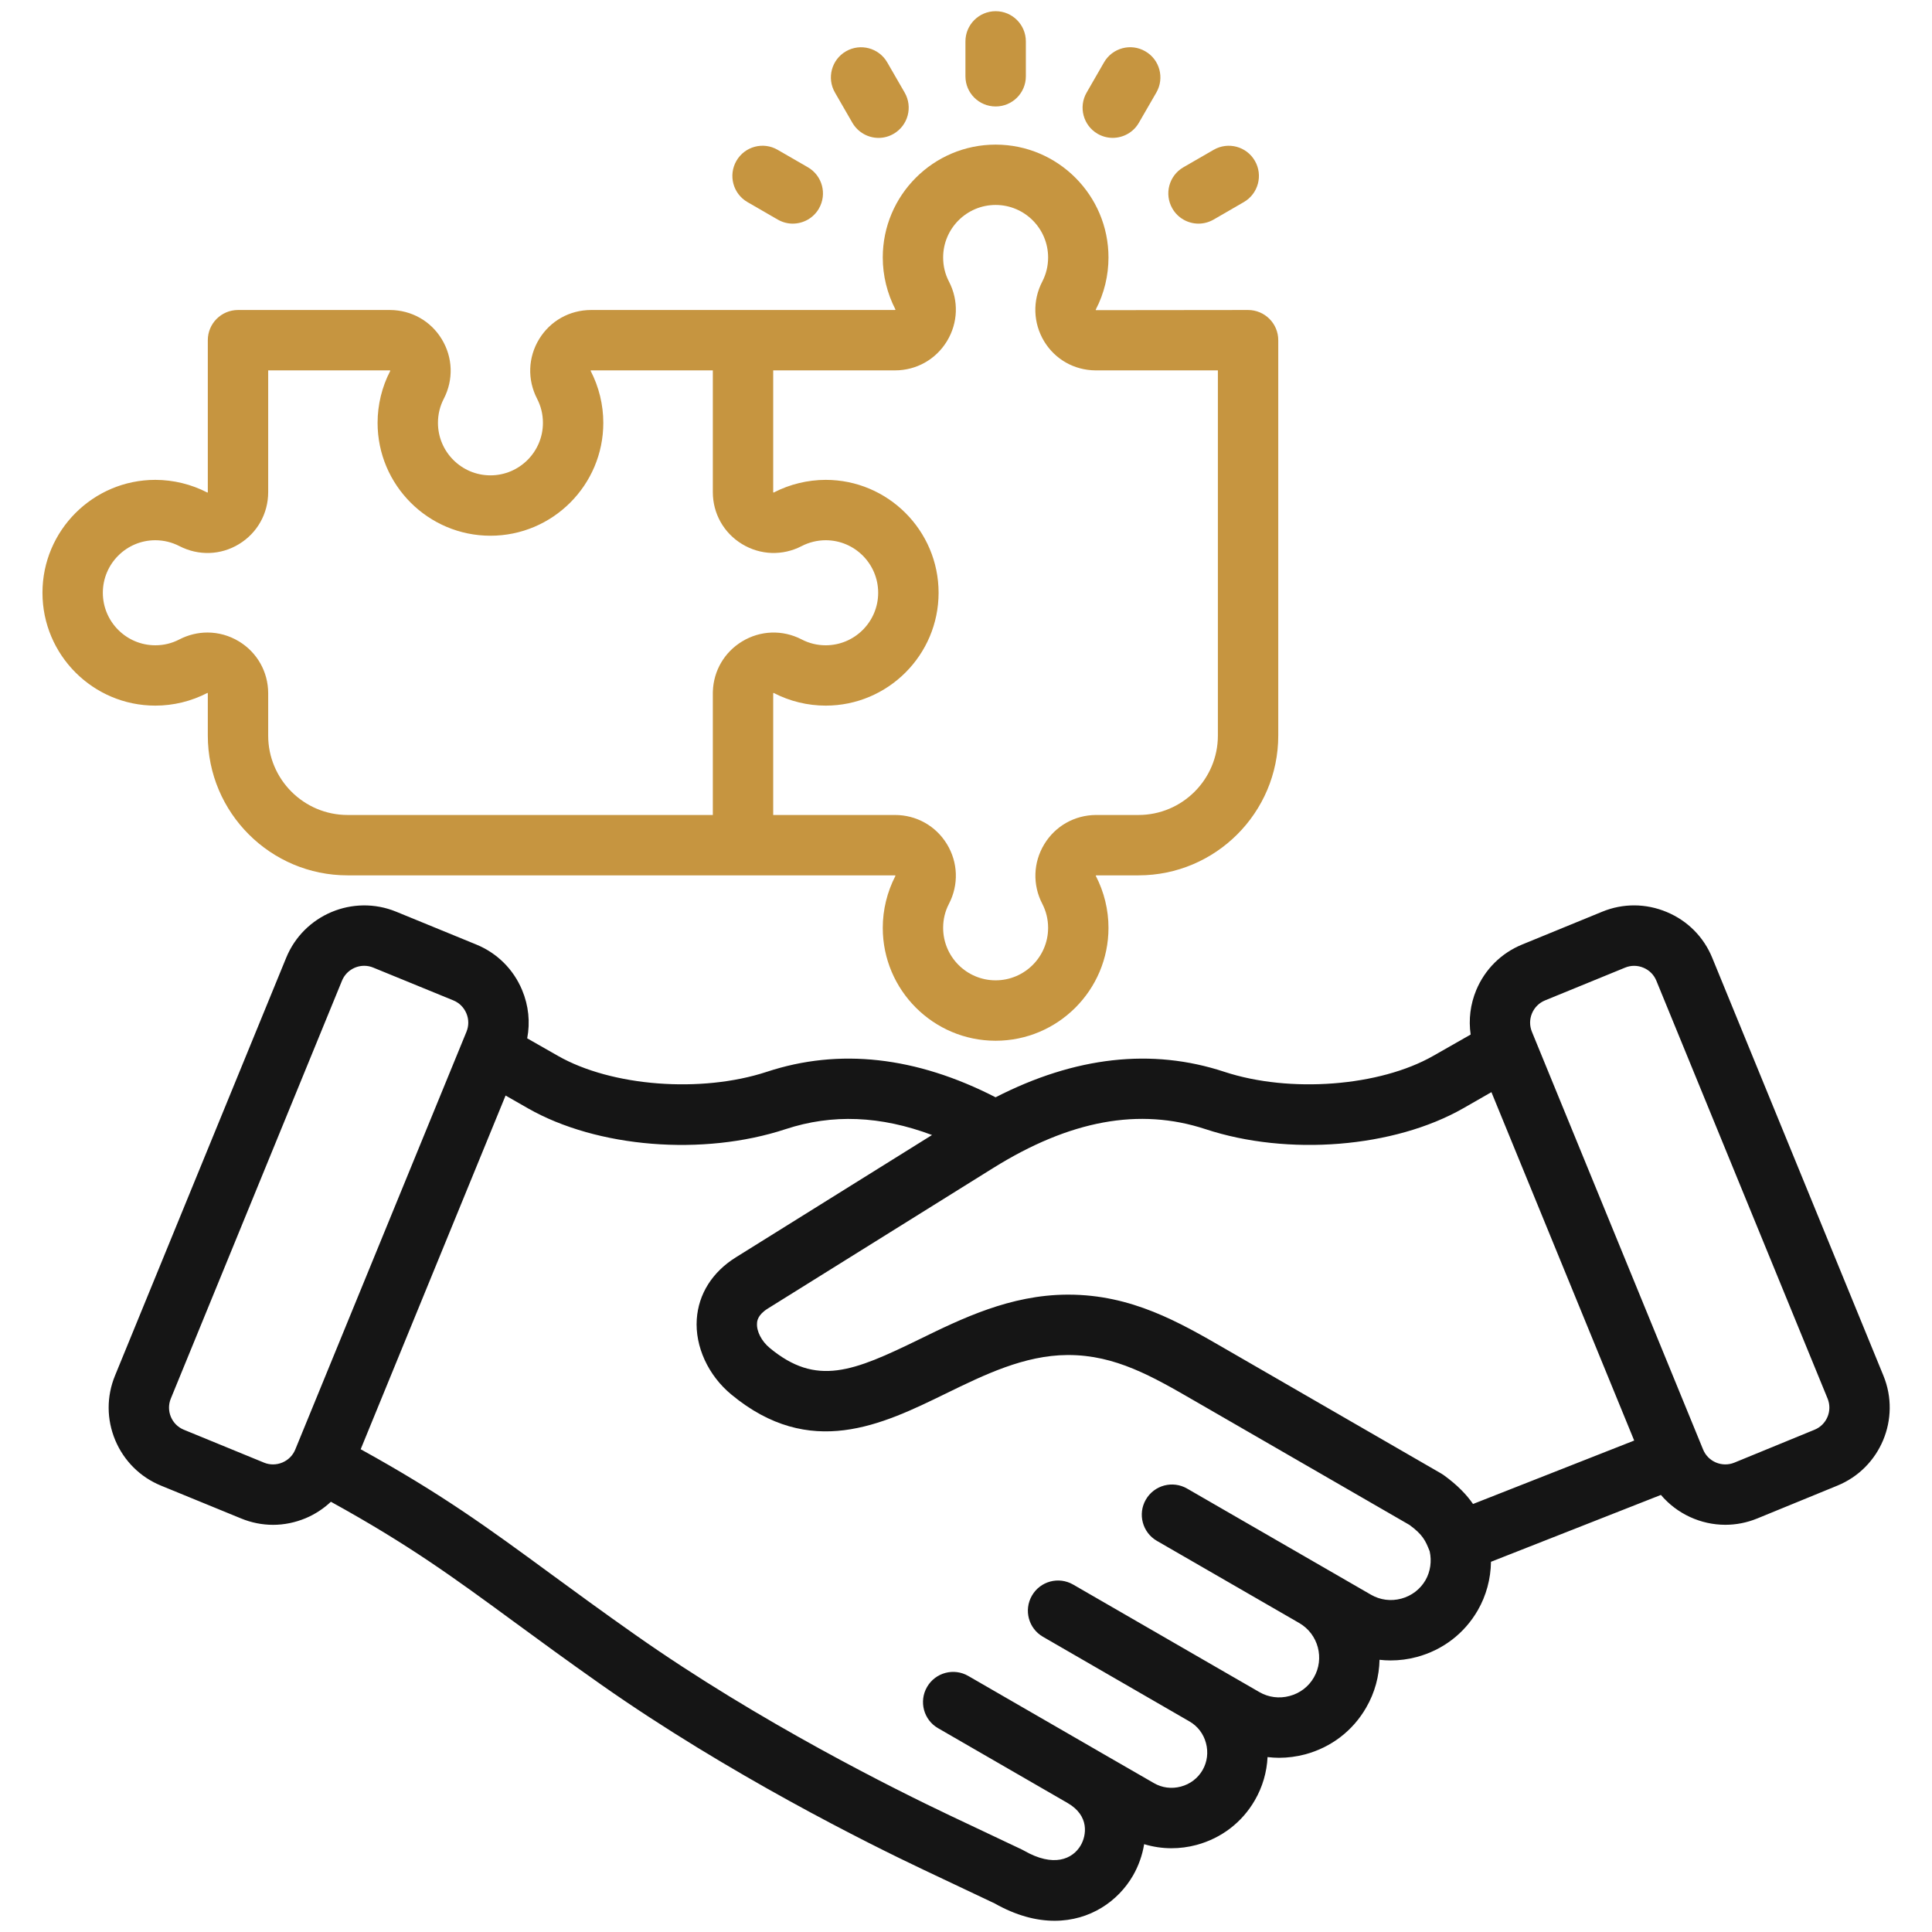
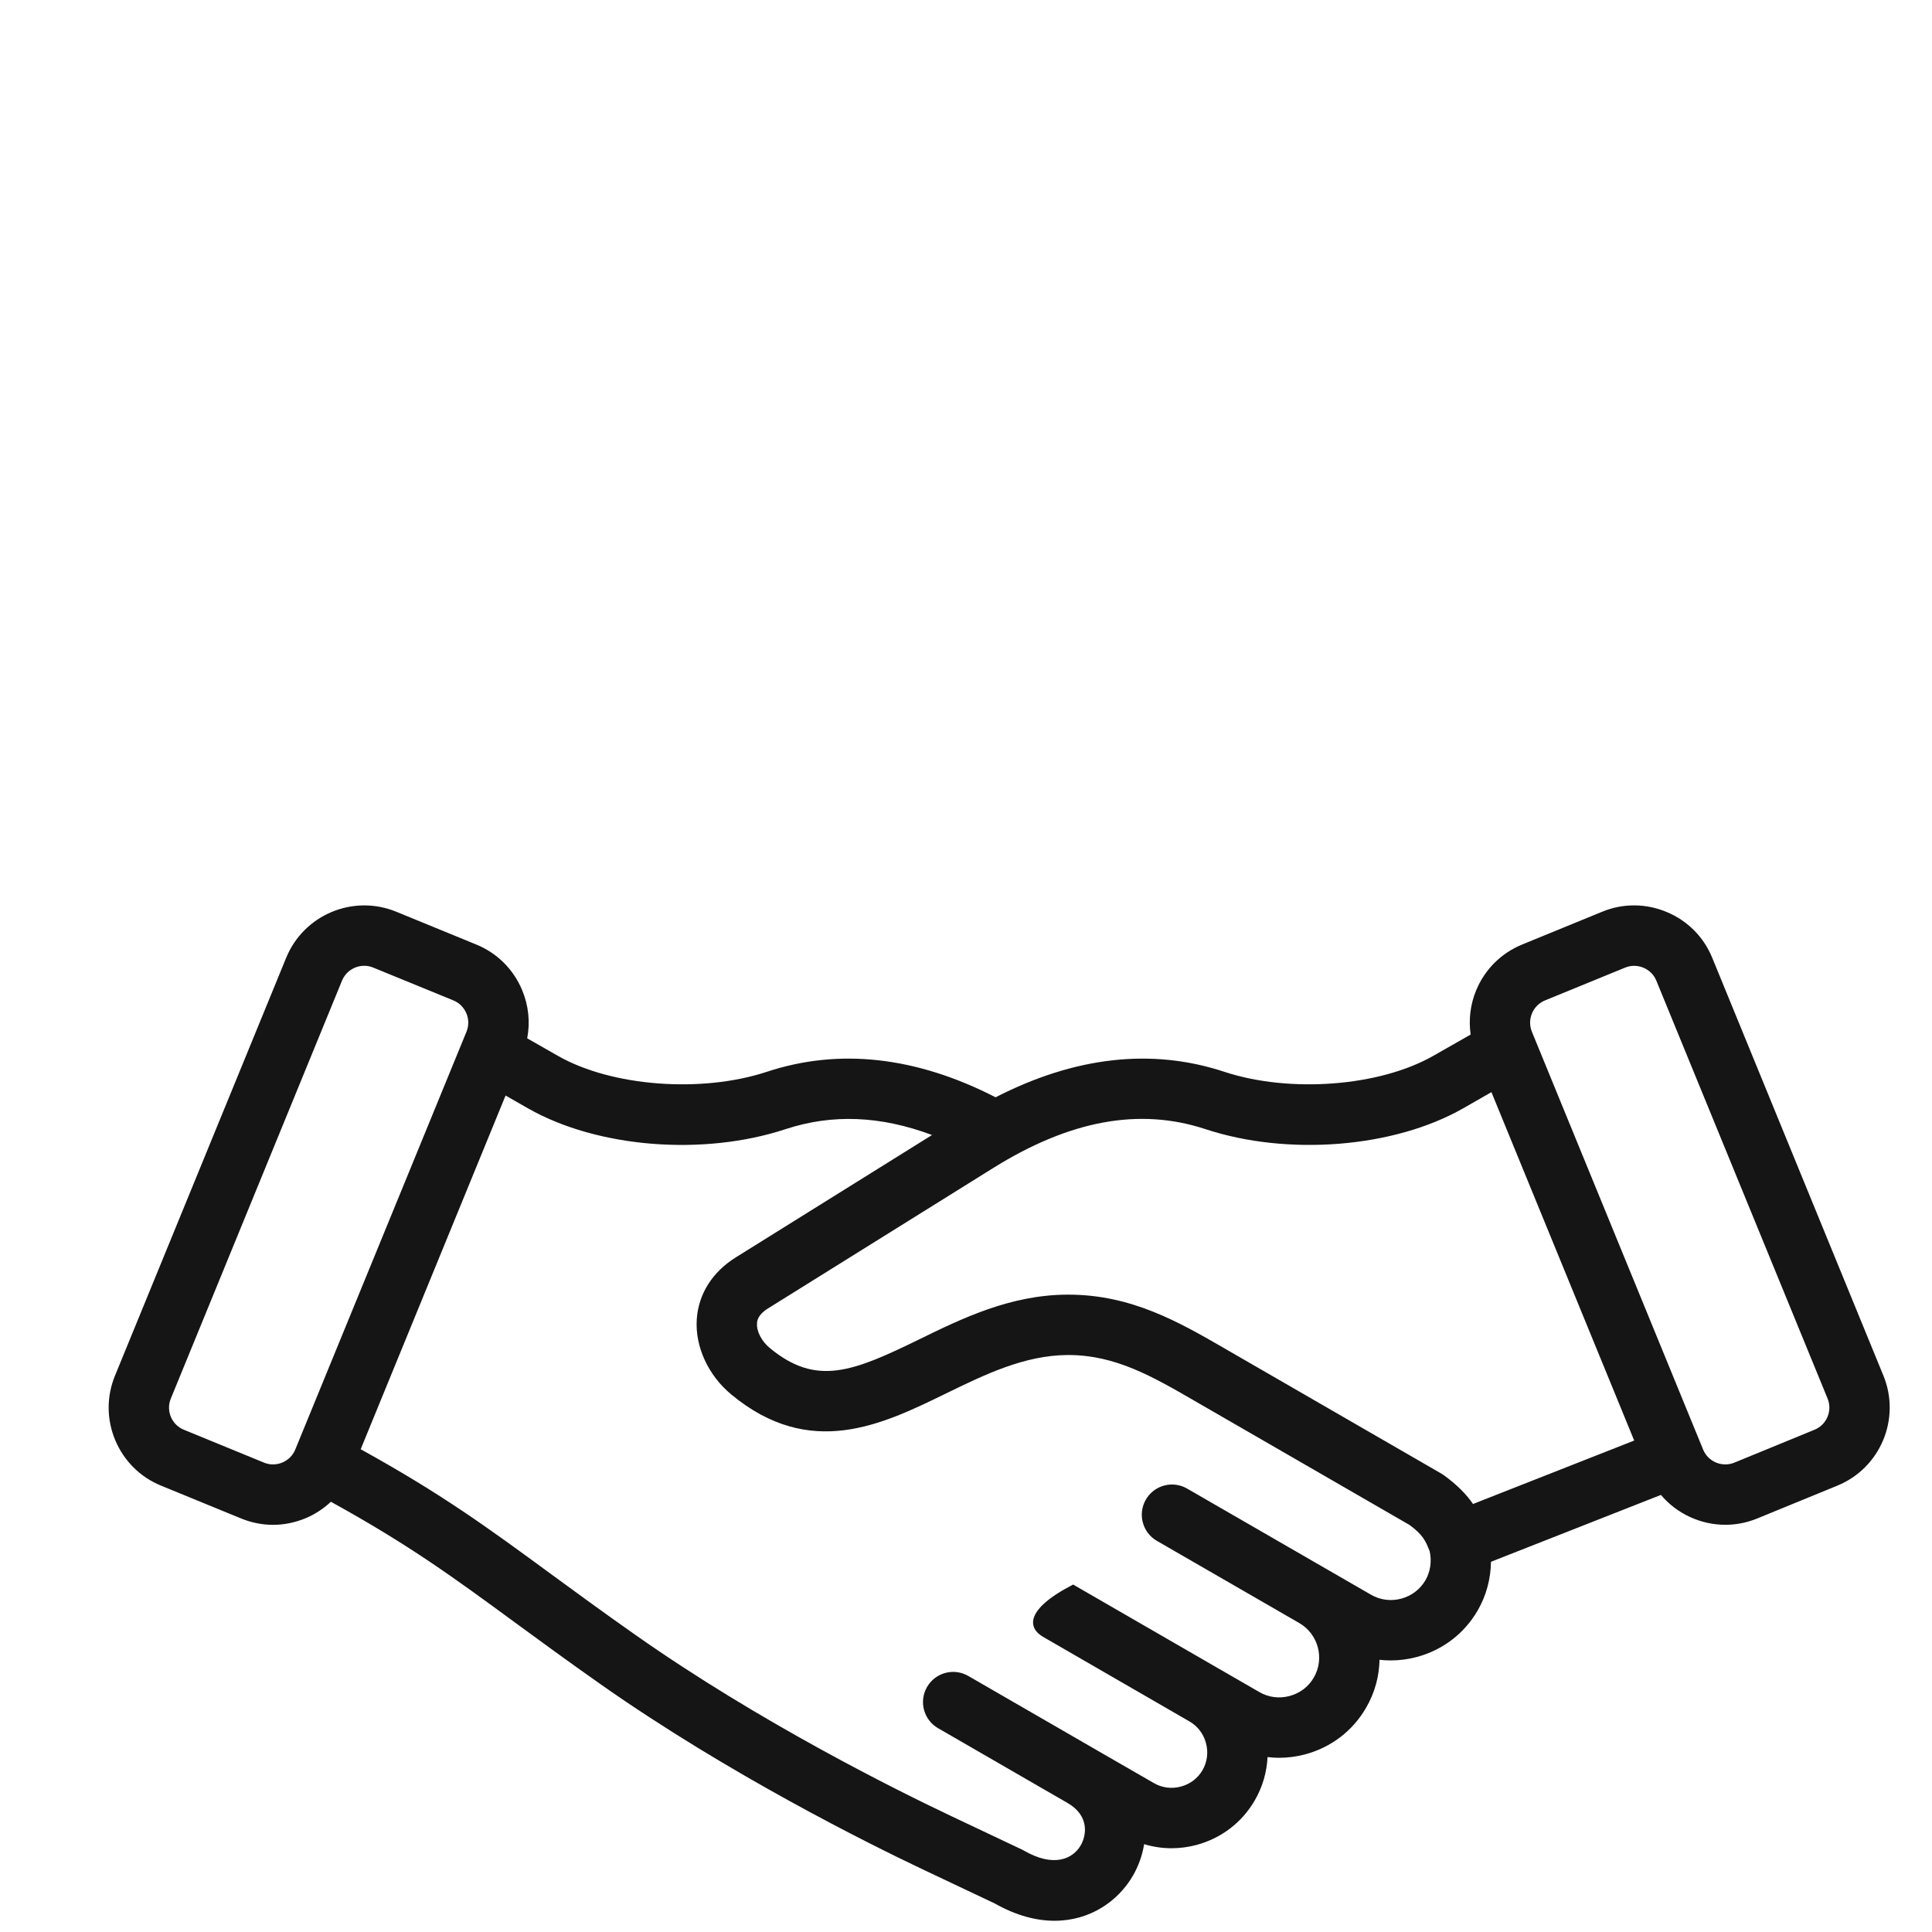
<svg xmlns="http://www.w3.org/2000/svg" width="48" height="48" viewBox="0 0 48 48" fill="none">
-   <path fill-rule="evenodd" clip-rule="evenodd" d="M45.08 35.522L43.089 36.339C42.786 36.462 42.437 36.317 42.313 36.013L38.059 25.632C38 25.485 38 25.323 38.062 25.176C38.124 25.029 38.239 24.915 38.385 24.855L40.376 24.04C40.522 23.98 40.684 23.981 40.831 24.043C40.978 24.104 41.091 24.218 41.151 24.364L45.406 34.747C45.53 35.05 45.385 35.399 45.08 35.522L45.08 35.522ZM35.803 36.607C35.825 36.619 35.846 36.633 35.866 36.647C36.216 36.9 36.441 37.14 36.597 37.366L40.601 35.79L37.054 27.134L36.354 27.535C34.635 28.516 32 28.729 29.949 28.053C28.309 27.513 26.582 27.83 24.669 29.023L19.077 32.51C18.821 32.669 18.81 32.826 18.808 32.877C18.794 33.076 18.921 33.322 19.124 33.49C20.285 34.452 21.197 34.077 22.842 33.274C23.898 32.758 25.095 32.173 26.51 32.165H26.542C28.114 32.165 29.297 32.849 30.443 33.512L30.573 33.587L35.803 36.607L35.803 36.607ZM35.416 39.259C35.284 39.486 35.071 39.649 34.814 39.718C34.557 39.787 34.29 39.752 34.063 39.621L29.493 36.983C29.134 36.776 28.675 36.898 28.468 37.258C28.261 37.615 28.384 38.075 28.742 38.282L32.28 40.324C32.752 40.597 32.915 41.205 32.642 41.677C32.511 41.905 32.297 42.068 32.041 42.136C31.783 42.206 31.516 42.171 31.29 42.04L30.304 41.471C30.304 41.471 30.304 41.47 30.302 41.47L26.662 39.368C26.303 39.161 25.845 39.283 25.638 39.643C25.431 40.001 25.553 40.459 25.913 40.666L29.553 42.769C29.756 42.886 29.901 43.077 29.962 43.306C30.024 43.537 29.994 43.775 29.877 43.978C29.76 44.18 29.569 44.326 29.339 44.387C29.109 44.449 28.871 44.418 28.669 44.301L27.274 43.497V43.496H27.273L24.057 41.639C23.698 41.431 23.239 41.554 23.032 41.913C22.825 42.271 22.948 42.731 23.307 42.937L26.524 44.795C27.077 45.115 26.99 45.606 26.851 45.846C26.652 46.189 26.177 46.404 25.436 45.976C25.418 45.966 25.4 45.957 25.382 45.948L23.594 45.102C22.275 44.476 18.873 42.79 15.781 40.615C14.96 40.038 14.273 39.534 13.665 39.089C12.12 37.956 10.974 37.117 8.961 36.006L12.561 27.218L13.115 27.535C14.835 28.517 17.469 28.729 19.519 28.053C20.677 27.672 21.877 27.72 23.156 28.199L18.284 31.237C17.698 31.602 17.353 32.148 17.311 32.777C17.266 33.454 17.594 34.17 18.168 34.645C20.128 36.27 21.919 35.394 23.5 34.622C24.457 34.155 25.447 33.672 26.519 33.665H26.542C27.712 33.665 28.63 34.197 29.692 34.811L35.019 37.887C35.348 38.129 35.417 38.277 35.52 38.541C35.575 38.787 35.538 39.046 35.416 39.259L35.416 39.259ZM7.015 36.336C7.162 36.274 7.276 36.16 7.336 36.013L11.59 25.632C11.65 25.485 11.649 25.323 11.587 25.176C11.525 25.029 11.411 24.915 11.265 24.855L9.274 24.04C9.2 24.009 9.124 23.995 9.049 23.995C8.814 23.995 8.592 24.134 8.497 24.364L4.244 34.747C4.119 35.05 4.265 35.399 4.569 35.522L6.56 36.339C6.706 36.399 6.868 36.397 7.015 36.336V36.336ZM46.793 34.178L42.54 23.796C42.328 23.278 41.927 22.875 41.41 22.659C40.892 22.442 40.323 22.439 39.807 22.651L37.816 23.467C37.299 23.679 36.895 24.08 36.678 24.596C36.53 24.952 36.484 25.331 36.538 25.703L35.611 26.231C34.276 26.994 32.044 27.164 30.419 26.629C28.62 26.035 26.711 26.249 24.735 27.262C22.761 26.249 20.85 26.035 19.051 26.629C17.425 27.164 15.194 26.994 13.859 26.231L13.098 25.797C13.175 25.397 13.133 24.983 12.971 24.596C12.755 24.08 12.351 23.679 11.834 23.467L9.843 22.651C8.774 22.213 7.548 22.726 7.11 23.796L2.857 34.178C2.645 34.694 2.647 35.264 2.863 35.781C3.08 36.297 3.484 36.699 4 36.91L5.991 37.726C6.246 37.831 6.516 37.884 6.784 37.884C7.059 37.884 7.333 37.828 7.595 37.719C7.83 37.62 8.041 37.48 8.221 37.311C10.163 38.381 11.276 39.197 12.778 40.298C13.39 40.747 14.085 41.256 14.918 41.842C18.106 44.083 21.598 45.816 22.952 46.457L24.714 47.291C25.246 47.592 25.747 47.721 26.2 47.721C27.085 47.721 27.782 47.233 28.15 46.596C28.286 46.359 28.381 46.094 28.426 45.818C28.646 45.884 28.874 45.919 29.104 45.919C29.312 45.919 29.521 45.892 29.727 45.837C30.344 45.671 30.859 45.277 31.176 44.727C31.368 44.395 31.474 44.028 31.492 43.654C31.586 43.665 31.681 43.672 31.776 43.672C31.994 43.672 32.213 43.643 32.429 43.586C33.073 43.412 33.61 43.002 33.941 42.427C34.159 42.052 34.266 41.642 34.274 41.237C34.366 41.248 34.458 41.253 34.55 41.253C34.767 41.253 34.987 41.225 35.202 41.167C35.846 40.994 36.383 40.583 36.714 40.009C36.926 39.643 37.037 39.225 37.043 38.802L41.265 37.141C41.664 37.612 42.254 37.883 42.866 37.883C43.13 37.883 43.399 37.832 43.658 37.726L45.649 36.91C46.718 36.473 47.231 35.247 46.793 34.178H46.793Z" fill="#151515" />
-   <path fill-rule="evenodd" clip-rule="evenodd" d="M2.555 14.727C2.555 14.007 3.14 13.422 3.859 13.422C4.071 13.423 4.271 13.472 4.458 13.568C4.931 13.812 5.484 13.795 5.938 13.518C6.392 13.242 6.663 12.759 6.663 12.226V9.202H9.691C9.693 9.203 9.696 9.208 9.694 9.218C9.489 9.612 9.381 10.058 9.381 10.506C9.381 12.052 10.639 13.31 12.185 13.31C13.731 13.31 14.989 12.052 14.989 10.506C14.989 10.058 14.881 9.612 14.673 9.211C14.674 9.208 14.677 9.203 14.686 9.202H17.71V12.226C17.71 12.758 17.981 13.241 18.436 13.517C18.891 13.794 19.444 13.812 19.916 13.568C20.102 13.472 20.304 13.423 20.514 13.422C21.233 13.422 21.818 14.007 21.818 14.727C21.818 15.447 21.233 16.032 20.514 16.032C20.304 16.032 20.102 15.983 19.916 15.886C19.444 15.642 18.891 15.66 18.436 15.937C17.997 16.204 17.729 16.664 17.711 17.174C17.71 17.186 17.71 17.199 17.71 17.212V20.248H8.636C7.548 20.248 6.663 19.363 6.663 18.276V17.22C6.661 16.689 6.388 16.209 5.935 15.934C5.694 15.789 5.426 15.715 5.155 15.715C4.917 15.715 4.678 15.772 4.457 15.886C4.271 15.983 4.071 16.032 3.859 16.032C3.14 16.032 2.555 15.447 2.555 14.727V14.727ZM23.527 8.476C23.251 8.93 22.768 9.202 22.235 9.202H19.21V12.232C19.212 12.233 19.213 12.235 19.216 12.235C19.218 12.236 19.22 12.237 19.221 12.238C19.223 12.237 19.224 12.237 19.226 12.235C19.622 12.031 20.067 11.923 20.514 11.922C22.06 11.922 23.319 13.18 23.319 14.727C23.319 16.274 22.06 17.531 20.514 17.531C20.067 17.531 19.622 17.423 19.226 17.218C19.224 17.217 19.223 17.216 19.221 17.215C19.22 17.216 19.218 17.217 19.216 17.218C19.213 17.22 19.212 17.221 19.21 17.222V20.248H22.235C22.768 20.248 23.251 20.519 23.527 20.973C23.803 21.427 23.822 21.981 23.577 22.454C23.48 22.64 23.432 22.841 23.432 23.052C23.432 23.771 24.017 24.356 24.736 24.356C25.455 24.356 26.04 23.771 26.04 23.052C26.04 22.841 25.991 22.64 25.895 22.454C25.651 21.983 25.669 21.43 25.943 20.977C26.217 20.523 26.698 20.251 27.229 20.248H28.285C29.373 20.248 30.258 19.363 30.258 18.276V9.202H27.22C26.69 9.199 26.214 8.929 25.942 8.481C25.667 8.025 25.649 7.47 25.895 6.996C25.991 6.81 26.04 6.609 26.04 6.397C26.04 5.677 25.455 5.092 24.736 5.092C24.017 5.092 23.432 5.677 23.432 6.397C23.432 6.609 23.48 6.81 23.577 6.996C23.822 7.468 23.803 8.022 23.527 8.476V8.476ZM5.153 17.215C5.157 17.215 5.162 17.219 5.163 17.224V18.276C5.163 20.191 6.721 21.748 8.636 21.748H22.235L22.242 21.749C22.244 21.75 22.248 21.756 22.245 21.764C22.041 22.16 21.932 22.605 21.932 23.052C21.932 24.599 23.19 25.857 24.736 25.857C26.282 25.857 27.54 24.599 27.54 23.052C27.54 22.605 27.432 22.16 27.224 21.759C27.225 21.756 27.228 21.75 27.233 21.748H28.285C30.2 21.748 31.758 20.191 31.758 18.276V8.452C31.758 8.037 31.422 7.702 31.008 7.702L27.226 7.706C27.22 7.699 27.225 7.691 27.227 7.685C27.433 7.29 27.54 6.845 27.54 6.397C27.54 4.851 26.282 3.593 24.736 3.593C23.19 3.593 21.932 4.851 21.932 6.397C21.932 6.845 22.041 7.29 22.248 7.691C22.248 7.694 22.244 7.7 22.235 7.702H14.686C14.152 7.702 13.67 7.973 13.394 8.426C13.118 8.88 13.099 9.433 13.344 9.907C13.44 10.093 13.489 10.294 13.489 10.506C13.489 11.225 12.904 11.81 12.185 11.81C11.466 11.81 10.881 11.225 10.881 10.506C10.881 10.294 10.93 10.092 11.026 9.907C11.27 9.435 11.252 8.883 10.977 8.429C10.704 7.976 10.223 7.704 9.688 7.702H5.913C5.5 7.702 5.163 8.037 5.163 8.452V12.233C5.162 12.235 5.157 12.238 5.147 12.235C4.752 12.031 4.307 11.923 3.859 11.922C2.313 11.922 1.055 13.18 1.055 14.727C1.055 16.274 2.313 17.531 3.859 17.531C4.307 17.531 4.752 17.423 5.154 17.215L5.153 17.215Z" fill="#C69540" />
-   <path fill-rule="evenodd" clip-rule="evenodd" d="M29.777 5.556C29.904 5.556 30.033 5.523 30.152 5.455L30.902 5.021C31.261 4.814 31.384 4.355 31.177 3.996C30.97 3.637 30.512 3.515 30.153 3.722L29.401 4.156C29.043 4.363 28.92 4.821 29.127 5.18C29.265 5.421 29.518 5.556 29.777 5.556H29.777ZM18.571 5.021L19.322 5.455C19.44 5.523 19.569 5.556 19.695 5.556C19.955 5.556 20.208 5.421 20.346 5.181C20.553 4.821 20.43 4.363 20.072 4.156L19.32 3.722C18.962 3.514 18.503 3.637 18.296 3.996C18.089 4.355 18.212 4.814 18.571 5.021ZM24.737 2.645C25.151 2.645 25.487 2.31 25.487 1.896V1.028C25.487 0.614 25.151 0.278 24.737 0.278C24.323 0.278 23.986 0.614 23.986 1.028V1.896C23.986 2.31 24.322 2.645 24.737 2.645ZM21.177 3.05C21.317 3.29 21.568 3.426 21.828 3.426C21.955 3.426 22.084 3.393 22.201 3.325C22.56 3.118 22.683 2.659 22.476 2.3L22.042 1.548C21.836 1.191 21.377 1.068 21.019 1.274C20.659 1.481 20.537 1.94 20.744 2.299L21.177 3.05L21.177 3.05ZM27.271 3.325C27.389 3.393 27.518 3.425 27.645 3.425C27.904 3.425 28.157 3.29 28.295 3.05L28.729 2.299C28.936 1.94 28.814 1.481 28.455 1.275C28.097 1.066 27.637 1.19 27.43 1.548L26.997 2.3C26.79 2.659 26.913 3.118 27.271 3.325H27.271Z" fill="#C69540" />
+   <path fill-rule="evenodd" clip-rule="evenodd" d="M45.08 35.522L43.089 36.339C42.786 36.462 42.437 36.317 42.313 36.013L38.059 25.632C38 25.485 38 25.323 38.062 25.176C38.124 25.029 38.239 24.915 38.385 24.855L40.376 24.04C40.522 23.98 40.684 23.981 40.831 24.043C40.978 24.104 41.091 24.218 41.151 24.364L45.406 34.747C45.53 35.05 45.385 35.399 45.08 35.522L45.08 35.522ZM35.803 36.607C35.825 36.619 35.846 36.633 35.866 36.647C36.216 36.9 36.441 37.14 36.597 37.366L40.601 35.79L37.054 27.134L36.354 27.535C34.635 28.516 32 28.729 29.949 28.053C28.309 27.513 26.582 27.83 24.669 29.023L19.077 32.51C18.821 32.669 18.81 32.826 18.808 32.877C18.794 33.076 18.921 33.322 19.124 33.49C20.285 34.452 21.197 34.077 22.842 33.274C23.898 32.758 25.095 32.173 26.51 32.165H26.542C28.114 32.165 29.297 32.849 30.443 33.512L30.573 33.587L35.803 36.607L35.803 36.607ZM35.416 39.259C35.284 39.486 35.071 39.649 34.814 39.718C34.557 39.787 34.29 39.752 34.063 39.621L29.493 36.983C29.134 36.776 28.675 36.898 28.468 37.258C28.261 37.615 28.384 38.075 28.742 38.282L32.28 40.324C32.752 40.597 32.915 41.205 32.642 41.677C32.511 41.905 32.297 42.068 32.041 42.136C31.783 42.206 31.516 42.171 31.29 42.04L30.304 41.471C30.304 41.471 30.304 41.47 30.302 41.47L26.662 39.368C25.431 40.001 25.553 40.459 25.913 40.666L29.553 42.769C29.756 42.886 29.901 43.077 29.962 43.306C30.024 43.537 29.994 43.775 29.877 43.978C29.76 44.18 29.569 44.326 29.339 44.387C29.109 44.449 28.871 44.418 28.669 44.301L27.274 43.497V43.496H27.273L24.057 41.639C23.698 41.431 23.239 41.554 23.032 41.913C22.825 42.271 22.948 42.731 23.307 42.937L26.524 44.795C27.077 45.115 26.99 45.606 26.851 45.846C26.652 46.189 26.177 46.404 25.436 45.976C25.418 45.966 25.4 45.957 25.382 45.948L23.594 45.102C22.275 44.476 18.873 42.79 15.781 40.615C14.96 40.038 14.273 39.534 13.665 39.089C12.12 37.956 10.974 37.117 8.961 36.006L12.561 27.218L13.115 27.535C14.835 28.517 17.469 28.729 19.519 28.053C20.677 27.672 21.877 27.72 23.156 28.199L18.284 31.237C17.698 31.602 17.353 32.148 17.311 32.777C17.266 33.454 17.594 34.17 18.168 34.645C20.128 36.27 21.919 35.394 23.5 34.622C24.457 34.155 25.447 33.672 26.519 33.665H26.542C27.712 33.665 28.63 34.197 29.692 34.811L35.019 37.887C35.348 38.129 35.417 38.277 35.52 38.541C35.575 38.787 35.538 39.046 35.416 39.259L35.416 39.259ZM7.015 36.336C7.162 36.274 7.276 36.16 7.336 36.013L11.59 25.632C11.65 25.485 11.649 25.323 11.587 25.176C11.525 25.029 11.411 24.915 11.265 24.855L9.274 24.04C9.2 24.009 9.124 23.995 9.049 23.995C8.814 23.995 8.592 24.134 8.497 24.364L4.244 34.747C4.119 35.05 4.265 35.399 4.569 35.522L6.56 36.339C6.706 36.399 6.868 36.397 7.015 36.336V36.336ZM46.793 34.178L42.54 23.796C42.328 23.278 41.927 22.875 41.41 22.659C40.892 22.442 40.323 22.439 39.807 22.651L37.816 23.467C37.299 23.679 36.895 24.08 36.678 24.596C36.53 24.952 36.484 25.331 36.538 25.703L35.611 26.231C34.276 26.994 32.044 27.164 30.419 26.629C28.62 26.035 26.711 26.249 24.735 27.262C22.761 26.249 20.85 26.035 19.051 26.629C17.425 27.164 15.194 26.994 13.859 26.231L13.098 25.797C13.175 25.397 13.133 24.983 12.971 24.596C12.755 24.08 12.351 23.679 11.834 23.467L9.843 22.651C8.774 22.213 7.548 22.726 7.11 23.796L2.857 34.178C2.645 34.694 2.647 35.264 2.863 35.781C3.08 36.297 3.484 36.699 4 36.91L5.991 37.726C6.246 37.831 6.516 37.884 6.784 37.884C7.059 37.884 7.333 37.828 7.595 37.719C7.83 37.62 8.041 37.48 8.221 37.311C10.163 38.381 11.276 39.197 12.778 40.298C13.39 40.747 14.085 41.256 14.918 41.842C18.106 44.083 21.598 45.816 22.952 46.457L24.714 47.291C25.246 47.592 25.747 47.721 26.2 47.721C27.085 47.721 27.782 47.233 28.15 46.596C28.286 46.359 28.381 46.094 28.426 45.818C28.646 45.884 28.874 45.919 29.104 45.919C29.312 45.919 29.521 45.892 29.727 45.837C30.344 45.671 30.859 45.277 31.176 44.727C31.368 44.395 31.474 44.028 31.492 43.654C31.586 43.665 31.681 43.672 31.776 43.672C31.994 43.672 32.213 43.643 32.429 43.586C33.073 43.412 33.61 43.002 33.941 42.427C34.159 42.052 34.266 41.642 34.274 41.237C34.366 41.248 34.458 41.253 34.55 41.253C34.767 41.253 34.987 41.225 35.202 41.167C35.846 40.994 36.383 40.583 36.714 40.009C36.926 39.643 37.037 39.225 37.043 38.802L41.265 37.141C41.664 37.612 42.254 37.883 42.866 37.883C43.13 37.883 43.399 37.832 43.658 37.726L45.649 36.91C46.718 36.473 47.231 35.247 46.793 34.178H46.793Z" fill="#151515" />
</svg>